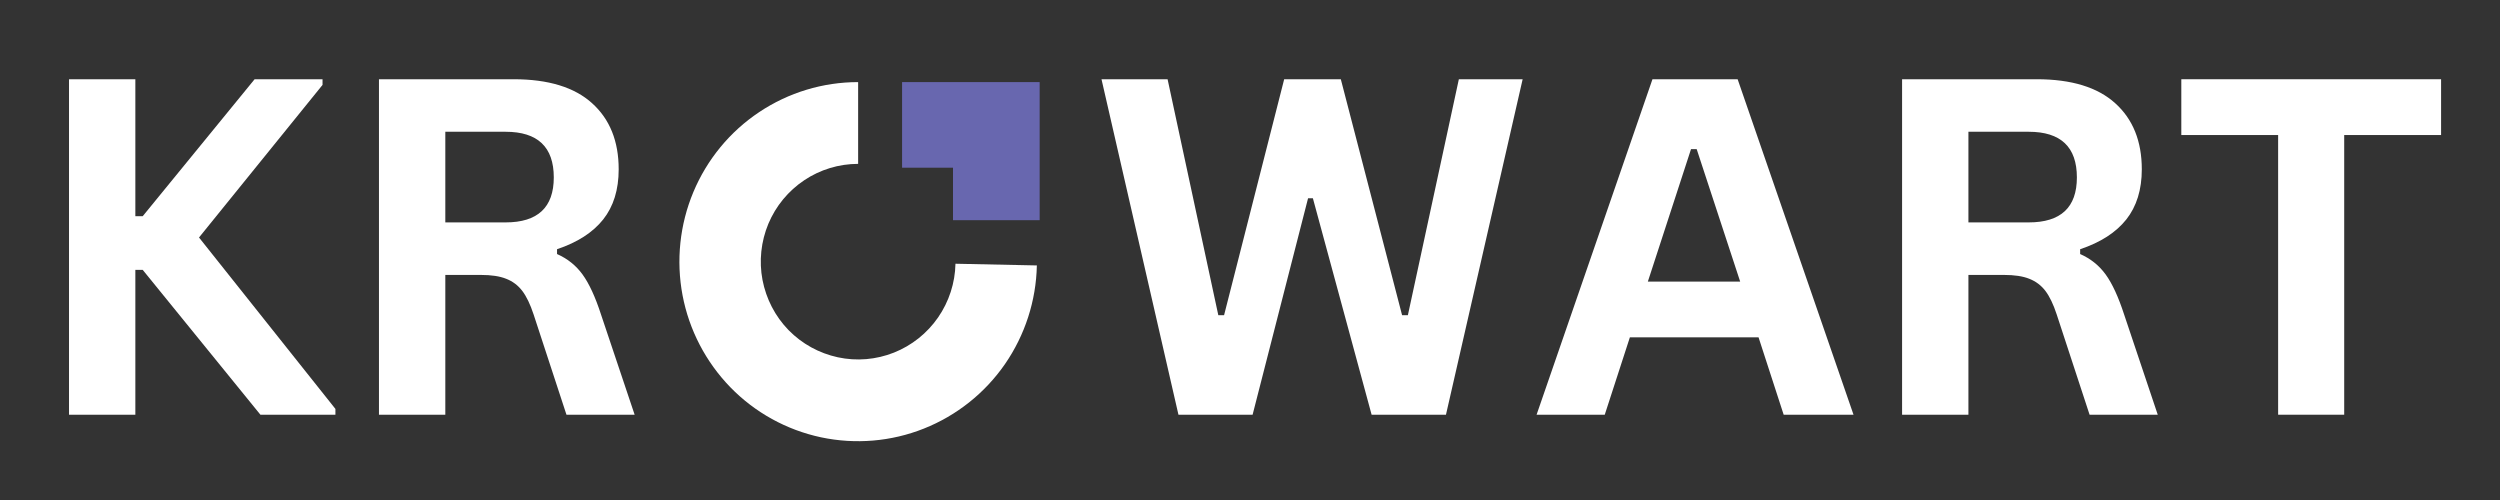
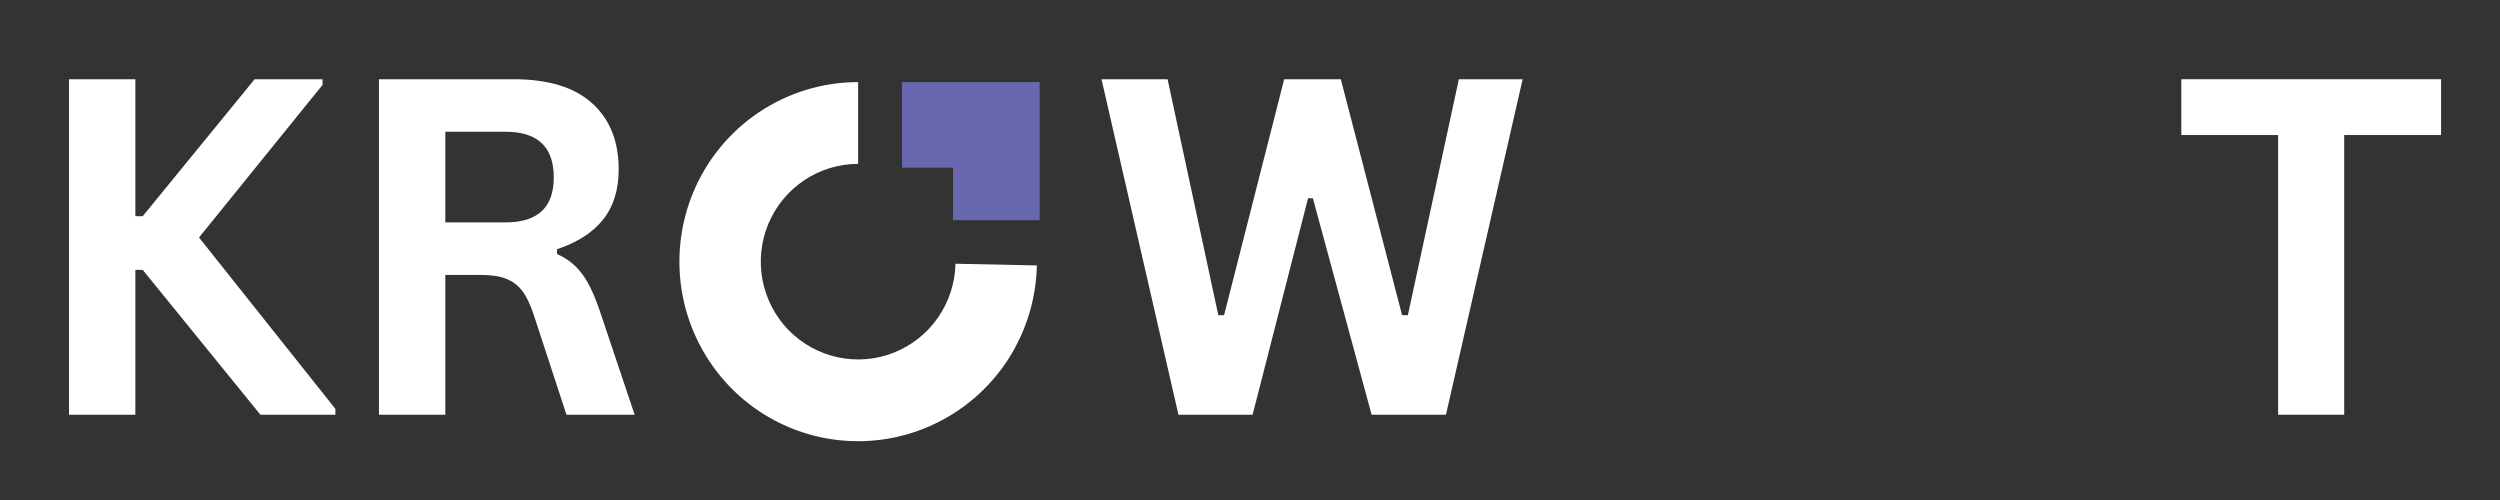
<svg xmlns="http://www.w3.org/2000/svg" width="200" zoomAndPan="magnify" viewBox="0 0 150 30" height="40" preserveAspectRatio="xMidYMid meet" version="1.2">
  <rect x="0" y="0" width="150" height="30" fill="#333333" stroke="none" />
  <defs>
    <clipPath id="e2e882e826">
      <path d="M 54 4.848 L 62.617 4.848 L 62.617 13.699 L 54 13.699 Z M 54 4.848 " />
    </clipPath>
    <clipPath id="f3529ca1a5">
      <path d="M 40.758 4.848 L 62.617 4.848 L 62.617 26.711 L 40.758 26.711 Z M 40.758 4.848 " />
    </clipPath>
  </defs>
  <g id="d8440a325e">
    <g clip-rule="nonzero" clip-path="url(#e2e882e826)">
-       <path style=" stroke:none;fill-rule:nonzero;fill:#6867af;fill-opacity:1;" d="M 54.125 10.062 L 54.125 4.926 L 62.379 4.926 L 62.379 13.211 L 57.18 13.211 L 57.18 10.062 Z M 54.125 10.062 " />
+       <path style=" stroke:none;fill-rule:nonzero;fill:#6867af;fill-opacity:1;" d="M 54.125 10.062 L 54.125 4.926 L 62.379 4.926 L 62.379 13.211 L 57.18 13.211 L 57.18 10.062 Z " />
    </g>
    <g clip-rule="nonzero" clip-path="url(#f3529ca1a5)">
      <path style=" stroke:none;fill-rule:nonzero;fill:#ffffff;fill-opacity:1;" d="M 51.488 4.926 C 49.375 4.926 47.312 5.551 45.551 6.727 C 43.793 7.898 42.422 9.566 41.602 11.523 C 40.785 13.477 40.559 15.633 40.953 17.719 C 41.348 19.801 42.348 21.719 43.824 23.238 C 45.301 24.754 47.191 25.797 49.258 26.238 C 51.324 26.676 53.473 26.496 55.434 25.715 C 57.398 24.934 59.09 23.59 60.297 21.848 C 61.5 20.105 62.168 18.047 62.211 15.926 L 57.328 15.824 C 57.305 16.977 56.941 18.098 56.285 19.047 C 55.629 19.996 54.707 20.73 53.637 21.156 C 52.566 21.582 51.398 21.68 50.273 21.438 C 49.148 21.195 48.117 20.629 47.312 19.805 C 46.508 18.977 45.969 17.934 45.75 16.797 C 45.535 15.664 45.66 14.492 46.102 13.426 C 46.551 12.359 47.297 11.453 48.258 10.812 C 49.215 10.172 50.34 9.832 51.488 9.832 Z M 51.488 4.926 " />
    </g>
    <path style=" stroke:none;fill-rule:nonzero;fill:#ffffff;fill-opacity:1;" d="M 4.141 24.883 L 4.141 4.754 L 8.121 4.754 L 8.121 12.973 L 8.562 12.973 L 15.277 4.754 L 19.352 4.754 L 19.352 5.094 L 11.941 14.25 L 20.125 24.535 L 20.125 24.883 L 15.625 24.883 L 8.562 16.191 L 8.121 16.191 L 8.121 24.883 Z M 4.141 24.883 " />
    <path style=" stroke:none;fill-rule:nonzero;fill:#ffffff;fill-opacity:1;" d="M 22.738 24.883 L 22.738 4.754 L 30.82 4.754 C 32.902 4.754 34.473 5.238 35.527 6.195 C 36.59 7.152 37.121 8.473 37.121 10.16 C 37.121 11.387 36.809 12.387 36.191 13.168 C 35.574 13.945 34.648 14.543 33.422 14.953 L 33.422 15.242 C 34.051 15.52 34.562 15.93 34.953 16.469 C 35.348 17.012 35.719 17.816 36.062 18.875 L 38.078 24.883 L 33.988 24.883 L 32.016 18.867 C 31.816 18.258 31.59 17.789 31.336 17.453 C 31.082 17.121 30.762 16.879 30.371 16.727 C 29.98 16.57 29.477 16.496 28.855 16.496 L 26.719 16.496 L 26.719 24.883 Z M 30.336 13.344 C 32.262 13.344 33.227 12.445 33.227 10.645 C 33.227 8.82 32.262 7.906 30.336 7.906 L 26.719 7.906 L 26.719 13.344 Z M 30.336 13.344 " />
    <path style=" stroke:none;fill-rule:nonzero;fill:#ffffff;fill-opacity:1;" d="M 75.156 24.883 L 70.707 24.883 L 66.09 4.754 L 70.055 4.754 L 73.098 18.91 L 73.445 18.91 L 77.051 4.754 L 80.449 4.754 L 84.125 18.91 L 84.473 18.91 L 87.531 4.754 L 91.359 4.754 L 86.758 24.883 L 82.297 24.883 L 78.773 11.895 L 78.484 11.895 Z M 75.156 24.883 " />
-     <path style=" stroke:none;fill-rule:nonzero;fill:#ffffff;fill-opacity:1;" d="M 111.211 24.883 L 107.02 24.883 L 105.512 20.238 L 97.793 20.238 L 96.285 24.883 L 92.195 24.883 L 99.148 4.754 L 104.258 4.754 Z M 101.461 8.949 L 98.871 16.895 L 104.41 16.895 L 101.801 8.949 Z M 101.461 8.949 " />
-     <path style=" stroke:none;fill-rule:nonzero;fill:#ffffff;fill-opacity:1;" d="M 114.125 24.883 L 114.125 4.754 L 122.207 4.754 C 124.289 4.754 125.859 5.238 126.914 6.195 C 127.977 7.152 128.508 8.473 128.508 10.16 C 128.508 11.387 128.195 12.387 127.578 13.168 C 126.961 13.945 126.039 14.543 124.809 14.953 L 124.809 15.242 C 125.438 15.52 125.949 15.93 126.34 16.469 C 126.734 17.012 127.105 17.816 127.449 18.875 L 129.465 24.883 L 125.375 24.883 L 123.402 18.867 C 123.203 18.258 122.977 17.789 122.723 17.453 C 122.469 17.121 122.148 16.879 121.758 16.727 C 121.367 16.57 120.863 16.496 120.242 16.496 L 118.105 16.496 L 118.105 24.883 Z M 121.723 13.344 C 123.648 13.344 124.613 12.445 124.613 10.645 C 124.613 8.82 123.648 7.906 121.723 7.906 L 118.105 7.906 L 118.105 13.344 Z M 121.723 13.344 " />
    <path style=" stroke:none;fill-rule:nonzero;fill:#ffffff;fill-opacity:1;" d="M 146.465 4.754 L 146.465 8.102 L 140.652 8.102 L 140.652 24.883 L 136.688 24.883 L 136.688 8.102 L 130.879 8.102 L 130.879 4.754 Z M 146.465 4.754 " />
  </g>
</svg>